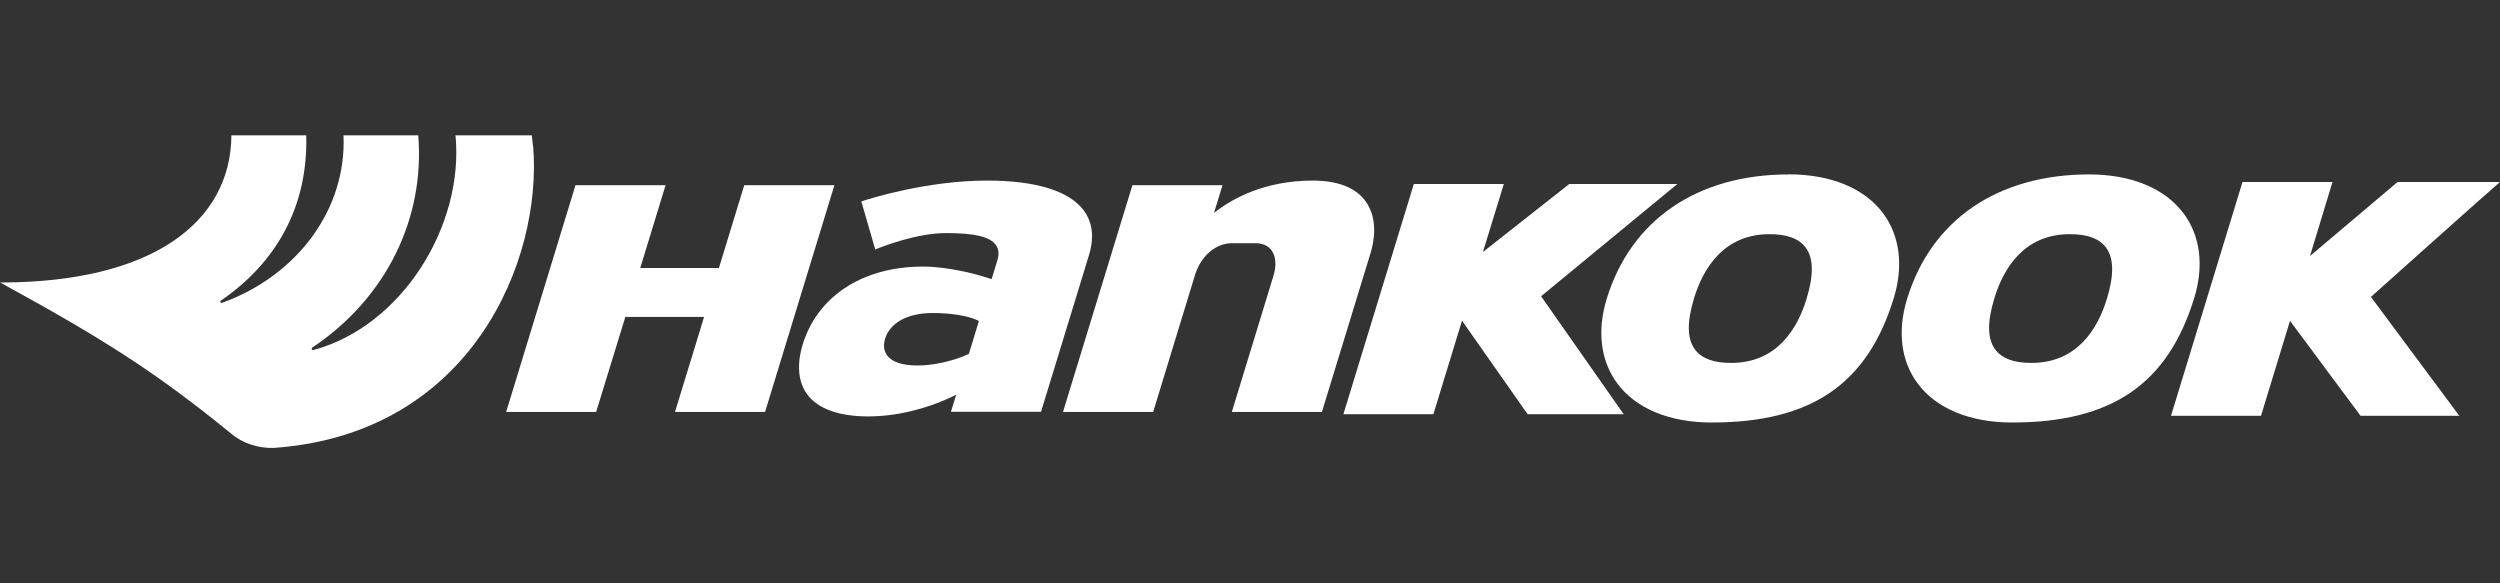
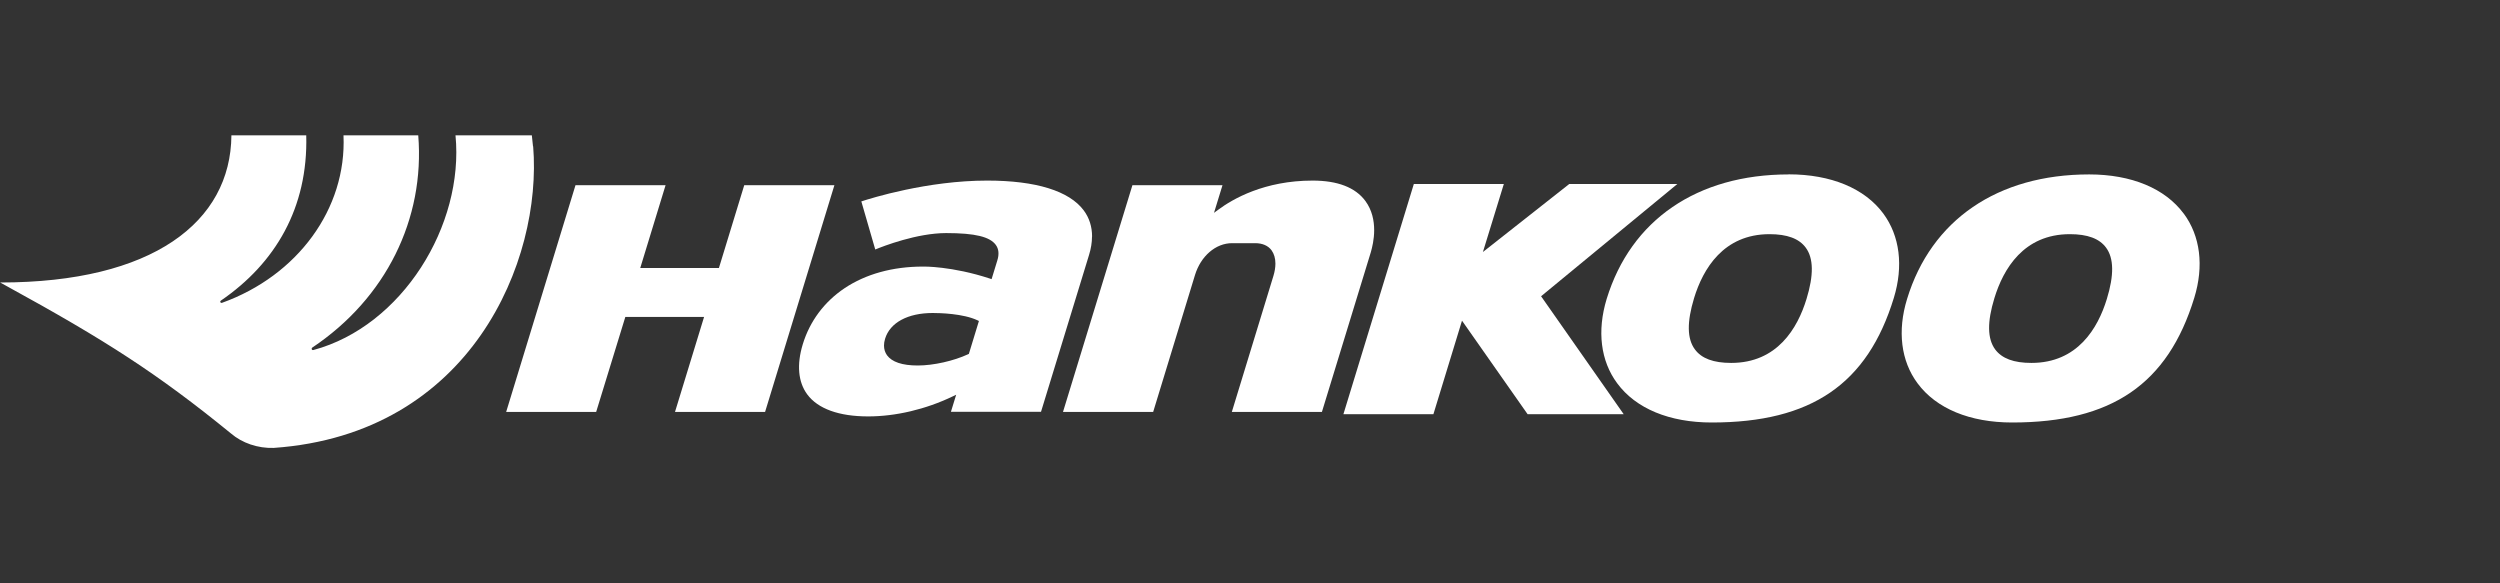
<svg xmlns="http://www.w3.org/2000/svg" id="Layer_1" viewBox="0 0 300 70">
  <rect x="0" y="0" width="300" height="70" fill="#333333" stroke="none" />
  <defs>
    <style>      .cls-1 {        fill: #fff;      }    </style>
  </defs>
-   <path class="cls-1" d="M300,21.84h-12.29c-.11.1-10.51,8.88-10.51,8.88l2.7-8.88h-10.8s-8.43,27.55-8.58,28.06h10.8c.08-.28,3.48-11.4,3.48-11.4,0,0,8.35,11.25,8.47,11.4h11.85c-.46-.62-10.61-14.27-10.61-14.27,0,0,14.65-13.11,15.49-13.79Z" />
  <path class="cls-1" d="M131.05,28.39c0-1.18-.33-2.24-1-3.14-1.74-2.34-5.74-3.58-11.59-3.58-7.16,0-13.93,2.11-15.1,2.5.1.34,1.56,5.38,1.67,5.77.96-.4,5.01-1.97,8.51-1.97s5.24.45,5.95,1.41c.36.49.43,1.12.18,1.9l-.68,2.22-.2-.07c-4.55-1.5-8.02-1.45-8.05-1.44-3.62,0-6.86.9-9.4,2.6-2.43,1.63-4.17,3.96-5.01,6.73-.74,2.44-.56,4.52.54,6.01,1.28,1.73,3.81,2.64,7.31,2.64,3.31,0,6.91-.85,10.14-2.4l.42-.2s-.51,1.66-.63,2.05h10.81c.08-.28,5.76-18.81,5.76-18.81.24-.77.36-1.52.36-2.22ZM116.25,42.47l-.08.04c-1.72.8-4.15,1.35-6.04,1.35s-3.1-.43-3.69-1.23c-.24-.34-.36-.73-.36-1.16,0-.26.04-.53.13-.82.59-1.94,2.73-3.09,5.72-3.09.82,0,3.64.06,5.38.88l.16.08-1.21,3.96Z" />
  <path class="cls-1" d="M89.31,22.22c-.08.28-3.04,9.94-3.04,9.94h-9.44l3.04-9.94h-10.81s-8.17,26.7-8.32,27.21h10.8c.08-.28,3.5-11.4,3.5-11.4h9.45s-3.34,10.91-3.49,11.4h10.81c.08-.28,8.17-26.7,8.32-27.21h-10.81Z" />
  <path class="cls-1" d="M164.9,27.62c0-1.13-.24-2.4-1.06-3.51-1.2-1.62-3.33-2.44-6.33-2.44-5.78,0-9.58,2.2-11.34,3.51l-.49.36,1.02-3.32h-10.81s-8.17,26.7-8.33,27.21h10.82c.08-.28,5.02-16.43,5.02-16.43.7-2.28,2.49-3.82,4.45-3.82h2.77c.87,0,1.56.3,1.97.86.3.42.46.96.46,1.59,0,.45-.08.95-.24,1.48,0,0-4.35,14.24-4.99,16.32h10.81c.08-.28,5.87-19.17,5.87-19.17.16-.56.4-1.53.4-2.63Z" />
  <path class="cls-1" d="M214.65,20.93c-10.98,0-18.94,5.45-21.85,14.94-1.17,3.84-.73,7.44,1.26,10.12,2.24,3.04,6.27,4.71,11.35,4.71,11.94,0,18.69-4.61,21.85-14.95,1.17-3.84.72-7.43-1.26-10.12-2.24-3.03-6.28-4.71-11.36-4.71ZM216.78,35.88c-1.07,3.5-3.5,7.67-9.04,7.67-2.12,0-3.55-.53-4.35-1.62-.95-1.27-.97-3.29-.1-6.16,1.07-3.5,3.52-7.67,9.05-7.67,2.12,0,3.55.53,4.35,1.62.94,1.27.97,3.29.09,6.16Z" />
  <path class="cls-1" d="M262.05,25.64c-2.24-3.03-6.27-4.71-11.35-4.71-10.98,0-18.95,5.45-21.85,14.94-1.18,3.84-.74,7.44,1.25,10.12,2.25,3.04,6.28,4.71,11.36,4.71,11.94,0,18.68-4.61,21.85-14.95,1.18-3.84.73-7.43-1.26-10.12ZM252.82,35.88c-1.07,3.5-3.51,7.67-9.05,7.67-2.12,0-3.54-.53-4.35-1.62-.94-1.28-.97-3.29-.09-6.16,1.07-3.5,3.51-7.67,9.05-7.67,2.13,0,3.55.53,4.35,1.62.94,1.27.97,3.3.09,6.16Z" />
  <path class="cls-1" d="M201.3,22.08h-12.99c-.11.08-10.36,8.16-10.36,8.16l2.51-8.16h-10.8s-8.3,27.11-8.45,27.62h10.8c.08-.28,3.43-11.22,3.43-11.22,0,0,7.75,11.04,7.87,11.22h11.53c-.42-.61-9.91-14.15-9.91-14.15,0,0,15.52-12.79,16.35-13.47Z" />
  <path class="cls-1" d="M63.96,17.56l-.14-1.32h-9.16c1.05,10.81-6.41,22.89-17.04,25.76,0,0-.02,0-.02,0-.05.02-.19.02-.2-.14,0-.05.02-.11.06-.14h0c8.86-5.92,13.54-15.45,12.73-25.48h-8.97c.39,8.82-5.52,16.84-14.58,20.1-.06.02-.2.02-.21-.14,0-.05.03-.1.08-.13h0c6.54-4.48,10.47-11.15,10.24-19.83h-8.98c-.08,10.4-9.44,17.66-27.75,17.66.26.14.52.29.78.43,11.9,6.52,18.12,10.52,26.91,17.68,1.35,1.16,3.23,1.8,5.13,1.74,23.72-1.66,32.25-22.48,31.14-36.19Z" />
</svg>